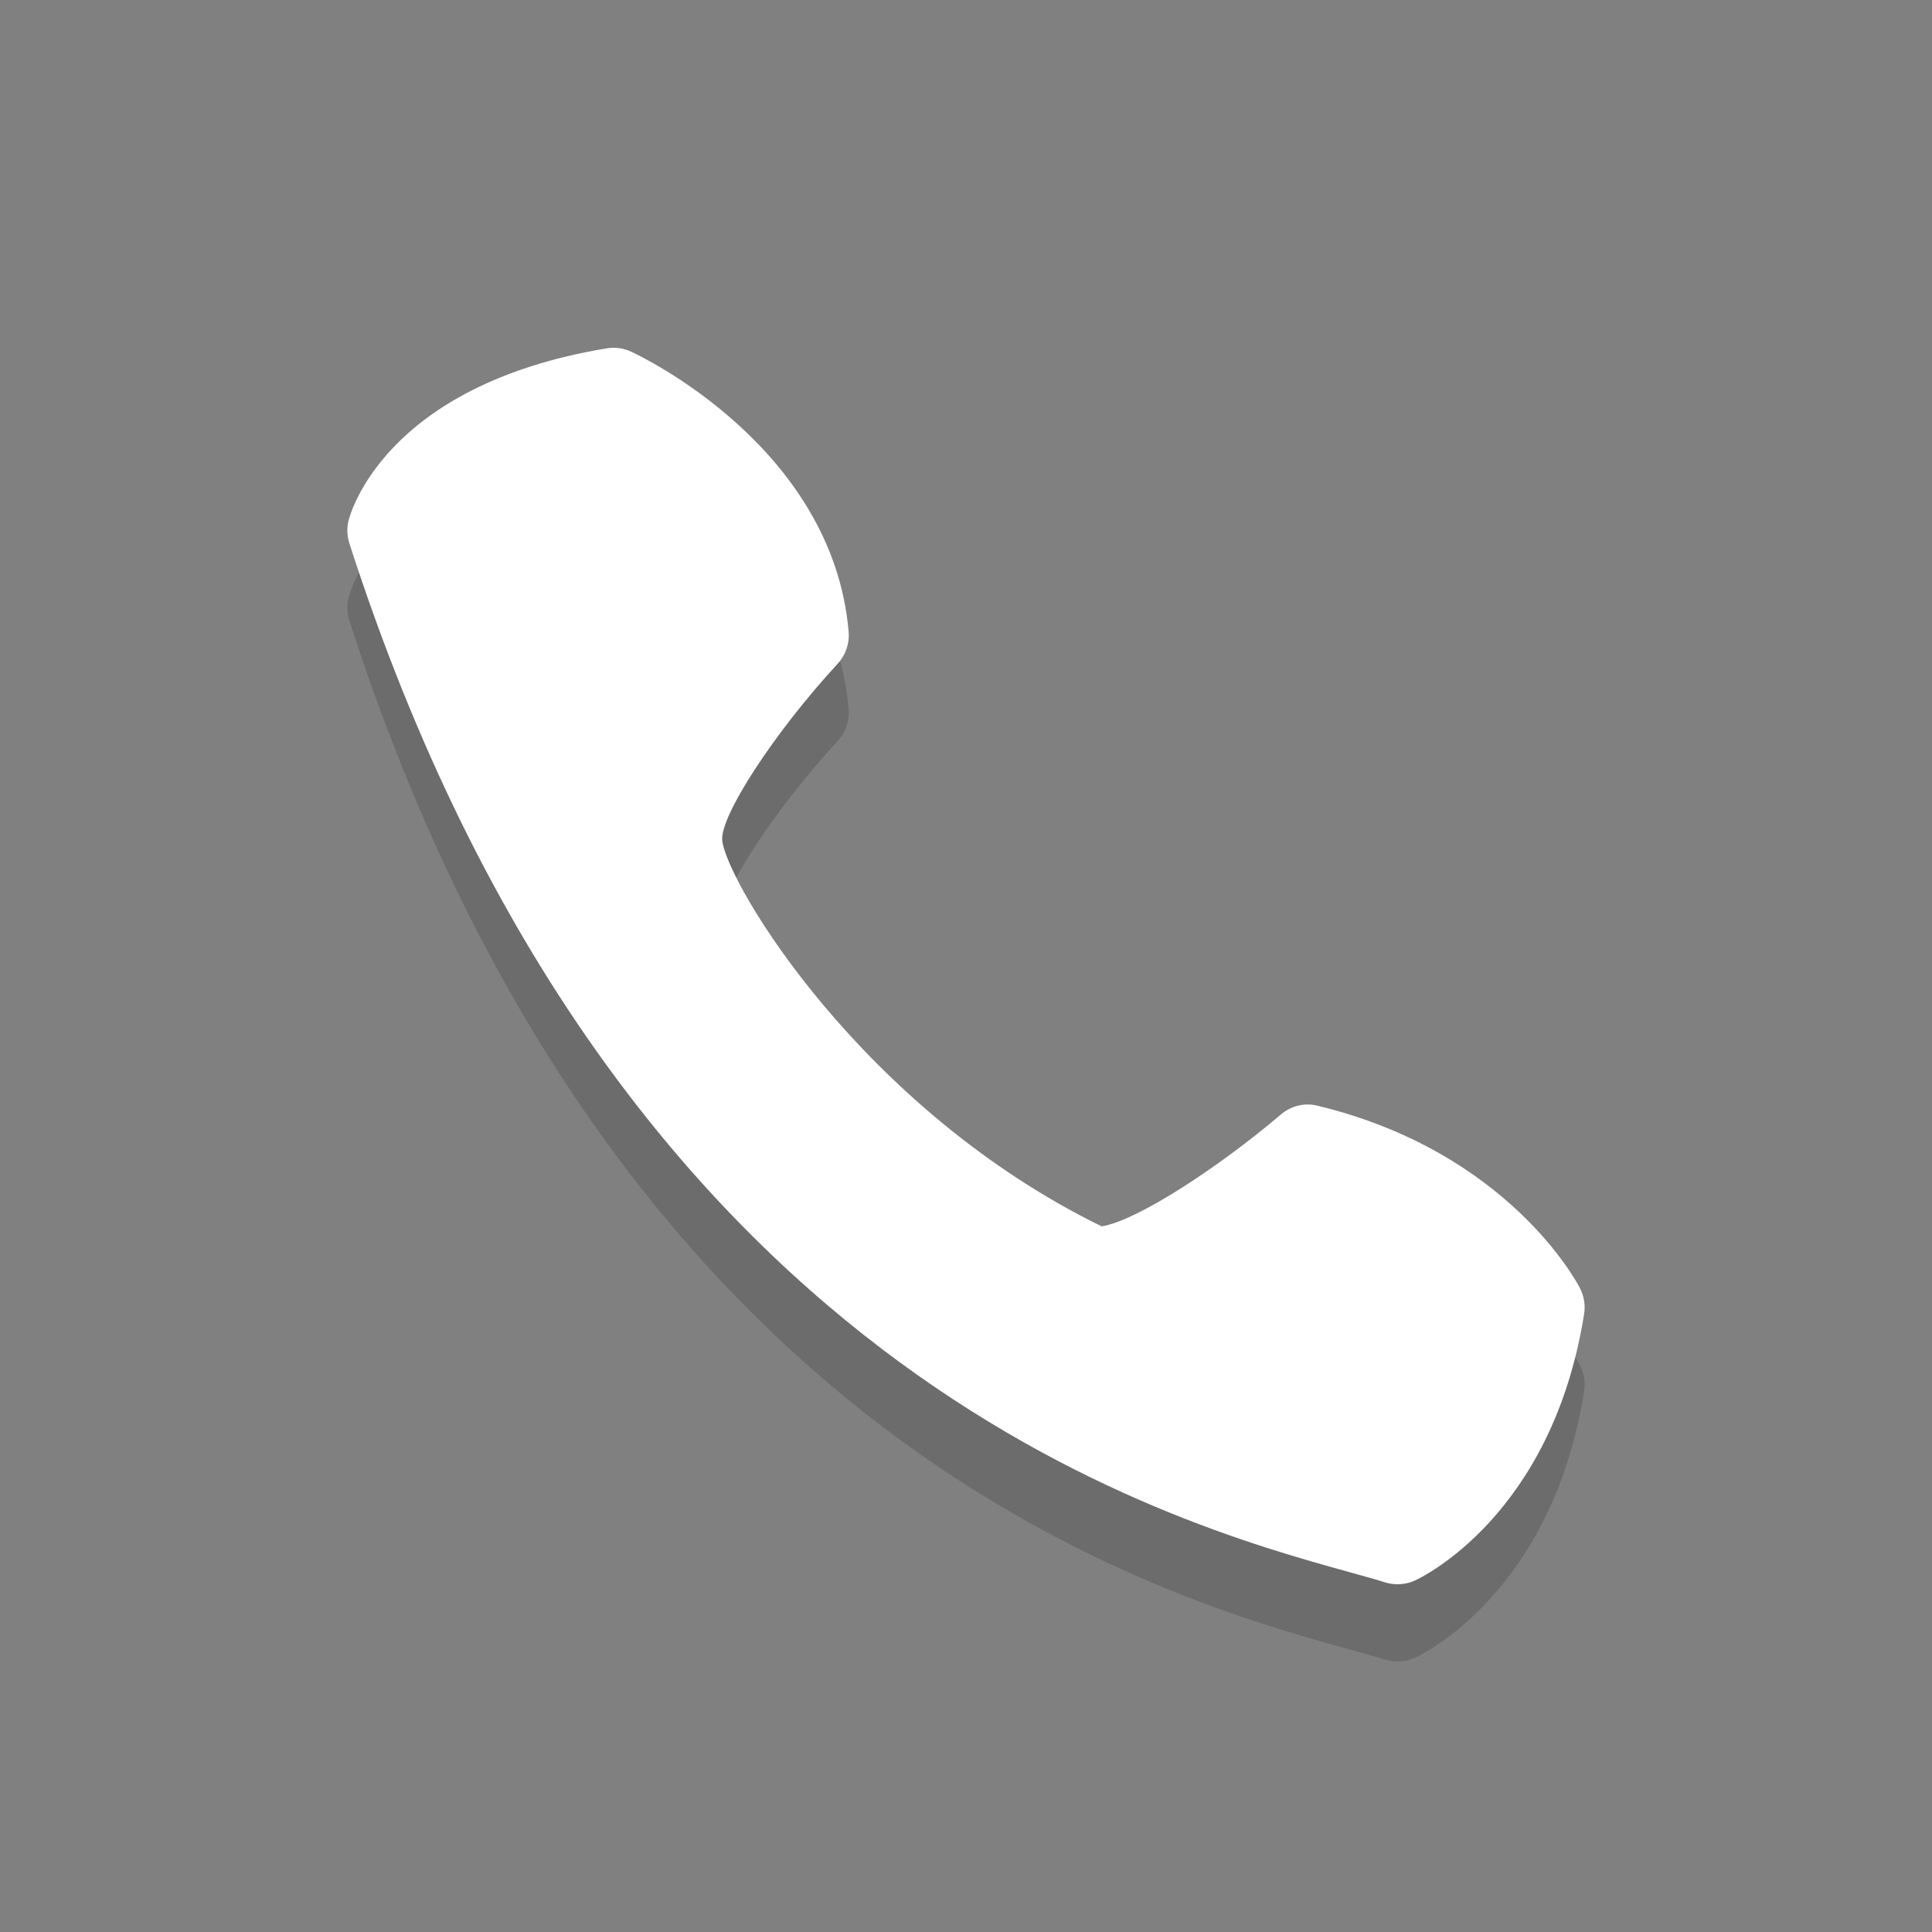
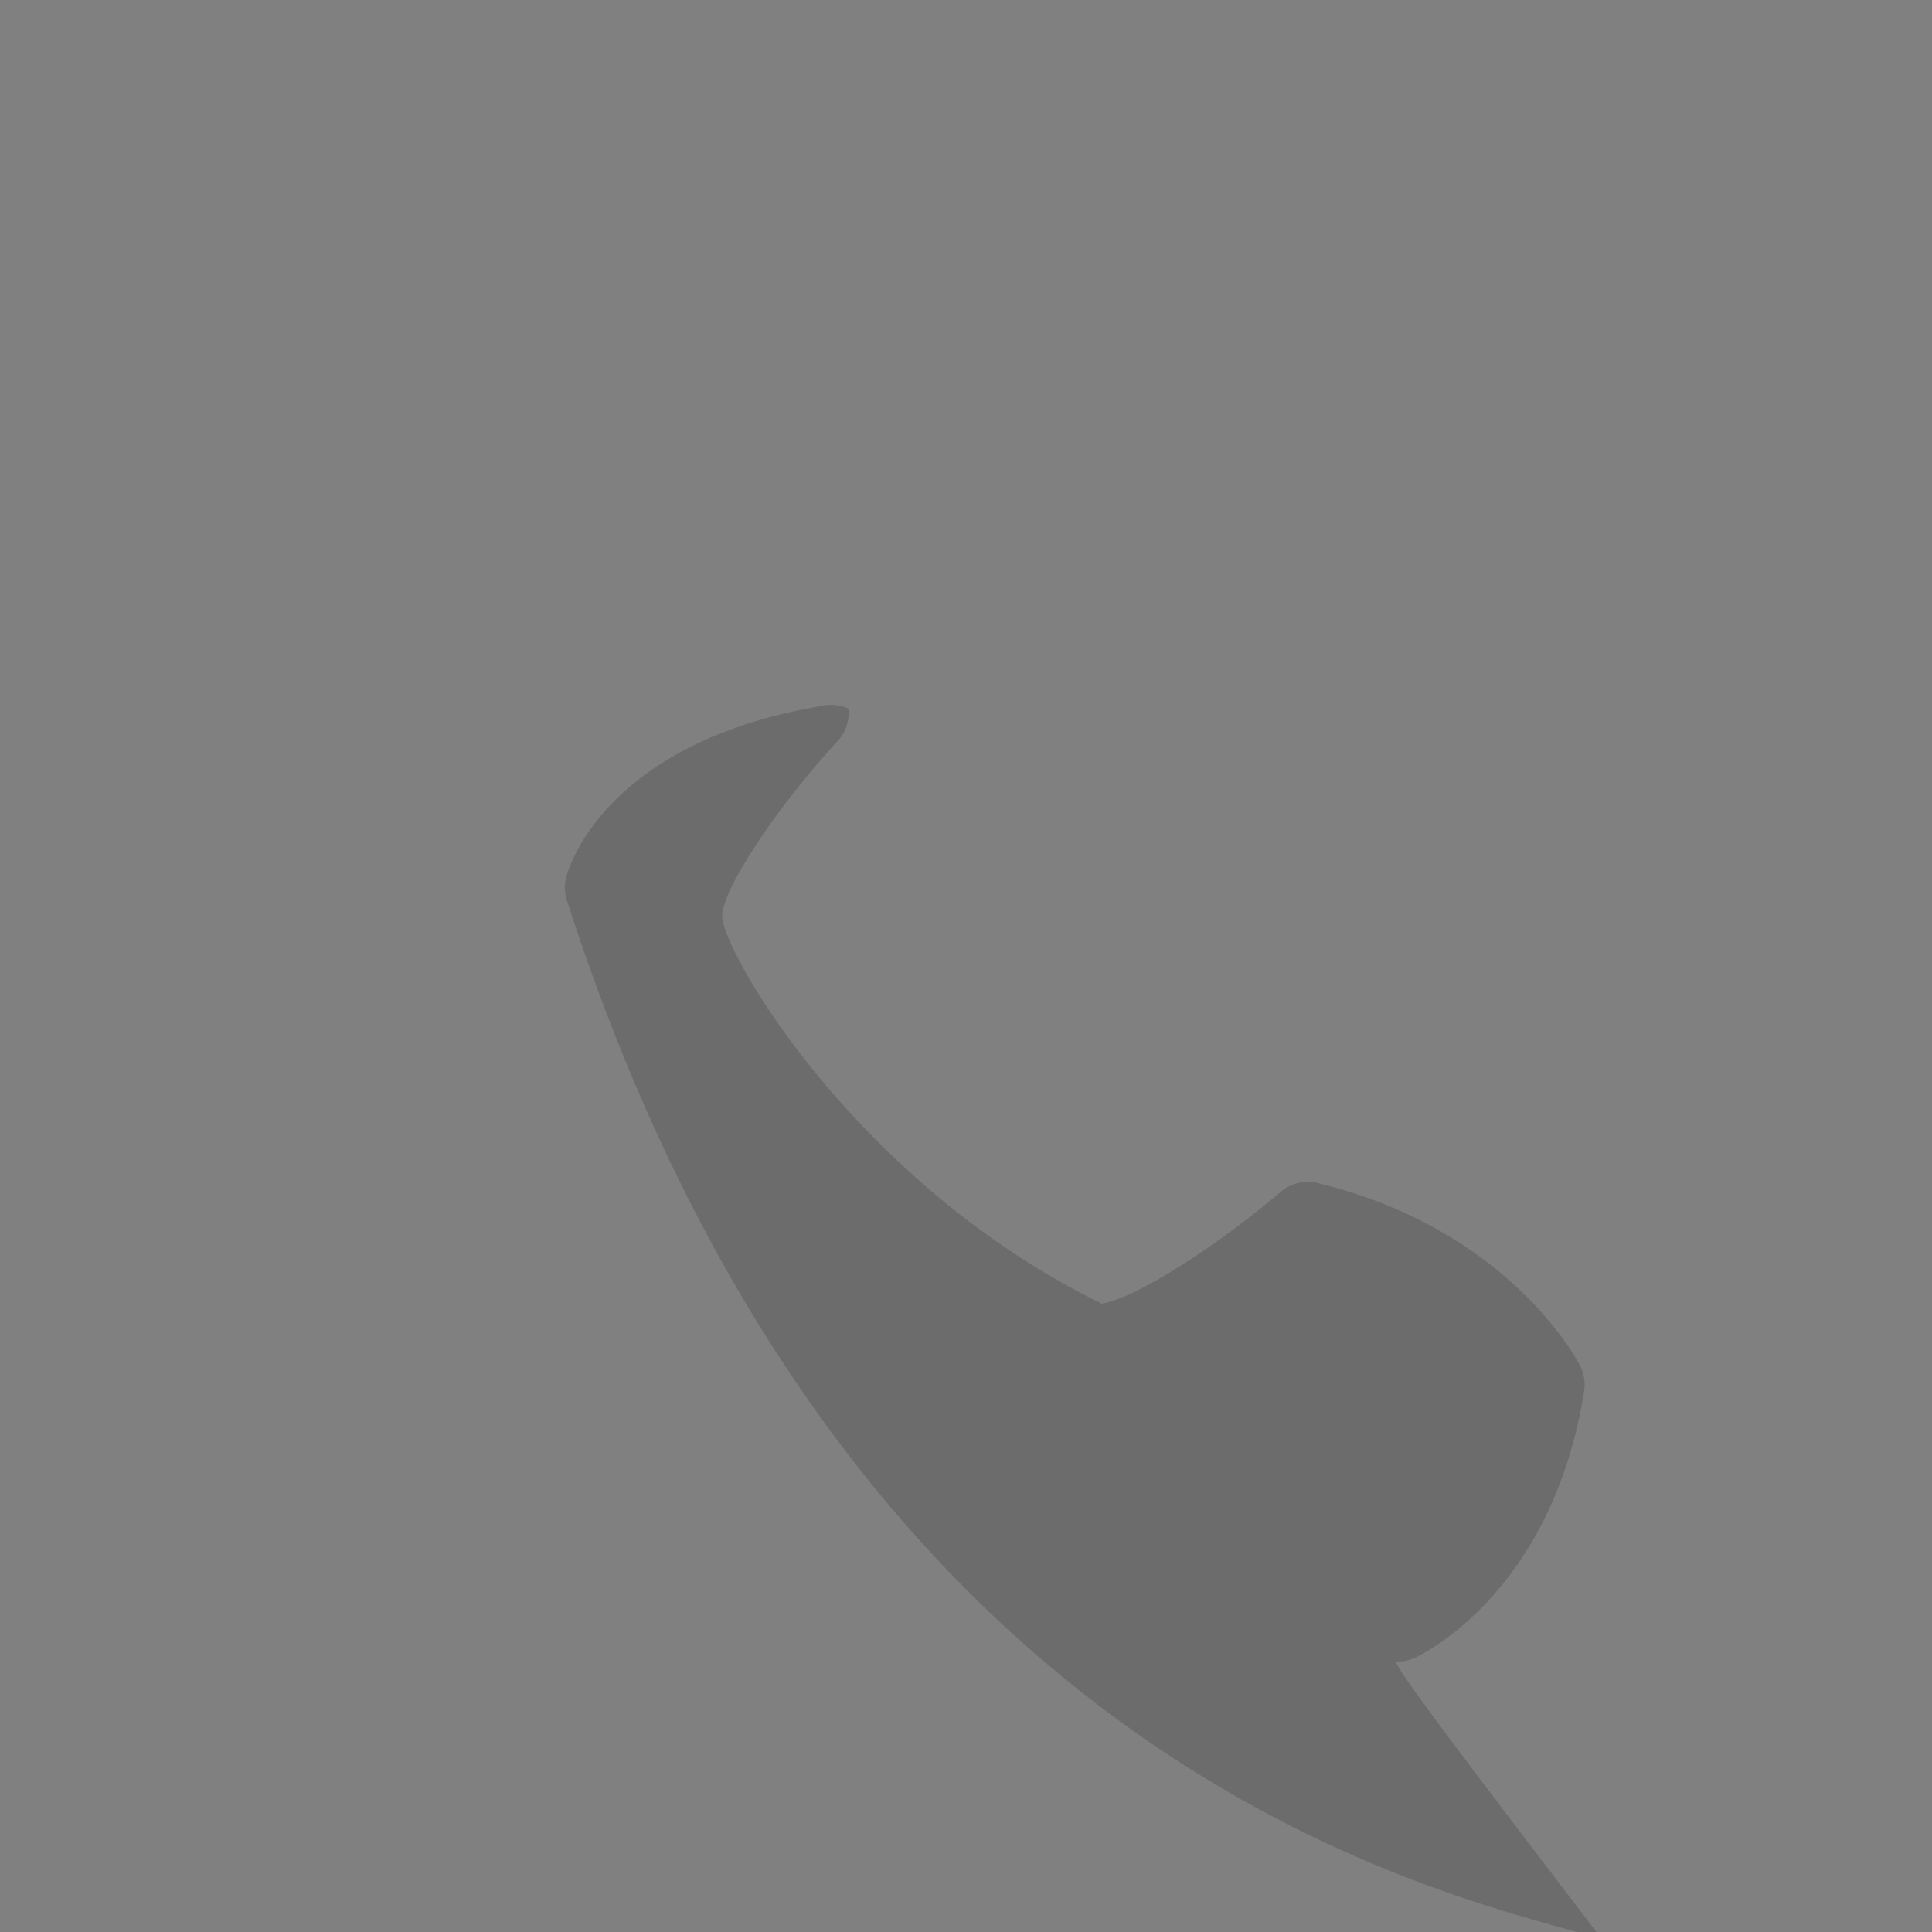
<svg xmlns="http://www.w3.org/2000/svg" version="1.1" id="Layer_1" x="0px" y="0px" width="50px" height="50px" viewBox="0 0 50 50" style="enable-background:new 0 0 50 50;" xml:space="preserve">
  <rect x="0" y="0" width="50" height="50" fill="#808080" stroke="none" />
  <g style="opacity:0.2;">
    <g>
-       <path style="fill:#231F20;" d="M21.962,18.343c-0.416-4.794-5.418-7.146-5.629-7.242c-0.199-0.094-0.422-0.122-0.636-0.085    c-5.773,0.958-6.642,4.318-6.677,4.458c-0.048,0.196-0.039,0.399,0.022,0.589c6.886,21.367,21.198,25.327,25.902,26.63    c0.362,0.101,0.661,0.181,0.889,0.255C35.942,42.984,36.056,43,36.17,43c0.154,0,0.31-0.033,0.451-0.098    c0.145-0.066,3.544-1.668,4.375-6.892c0.037-0.227,0-0.462-0.104-0.668c-0.074-0.144-1.853-3.528-6.784-4.724    c-0.345-0.09-0.698,0.002-0.965,0.229c-1.556,1.328-3.705,2.745-4.632,2.891c-6.217-3.039-9.688-8.872-9.819-9.979    c-0.076-0.622,1.349-2.806,2.987-4.582C21.886,18.954,21.99,18.648,21.962,18.343z" />
+       <path style="fill:#231F20;" d="M21.962,18.343c-0.199-0.094-0.422-0.122-0.636-0.085    c-5.773,0.958-6.642,4.318-6.677,4.458c-0.048,0.196-0.039,0.399,0.022,0.589c6.886,21.367,21.198,25.327,25.902,26.63    c0.362,0.101,0.661,0.181,0.889,0.255C35.942,42.984,36.056,43,36.17,43c0.154,0,0.31-0.033,0.451-0.098    c0.145-0.066,3.544-1.668,4.375-6.892c0.037-0.227,0-0.462-0.104-0.668c-0.074-0.144-1.853-3.528-6.784-4.724    c-0.345-0.09-0.698,0.002-0.965,0.229c-1.556,1.328-3.705,2.745-4.632,2.891c-6.217-3.039-9.688-8.872-9.819-9.979    c-0.076-0.622,1.349-2.806,2.987-4.582C21.886,18.954,21.99,18.648,21.962,18.343z" />
    </g>
  </g>
  <g>
    <g>
-       <path style="fill:#FFFFFF;" d="M21.962,16.343c-0.416-4.794-5.418-7.146-5.629-7.242c-0.199-0.094-0.422-0.122-0.636-0.085    c-5.773,0.958-6.642,4.318-6.677,4.458c-0.048,0.196-0.039,0.399,0.022,0.589c6.886,21.367,21.198,25.327,25.902,26.63    c0.362,0.101,0.661,0.181,0.889,0.255C35.942,40.984,36.056,41,36.17,41c0.154,0,0.31-0.033,0.451-0.098    c0.145-0.066,3.544-1.668,4.375-6.892c0.037-0.227,0-0.462-0.104-0.668c-0.074-0.144-1.853-3.528-6.784-4.724    c-0.345-0.09-0.698,0.002-0.965,0.229c-1.556,1.328-3.705,2.745-4.632,2.891c-6.217-3.039-9.688-8.872-9.819-9.979    c-0.076-0.622,1.349-2.806,2.987-4.582C21.886,16.954,21.99,16.648,21.962,16.343z" />
-     </g>
+       </g>
  </g>
</svg>